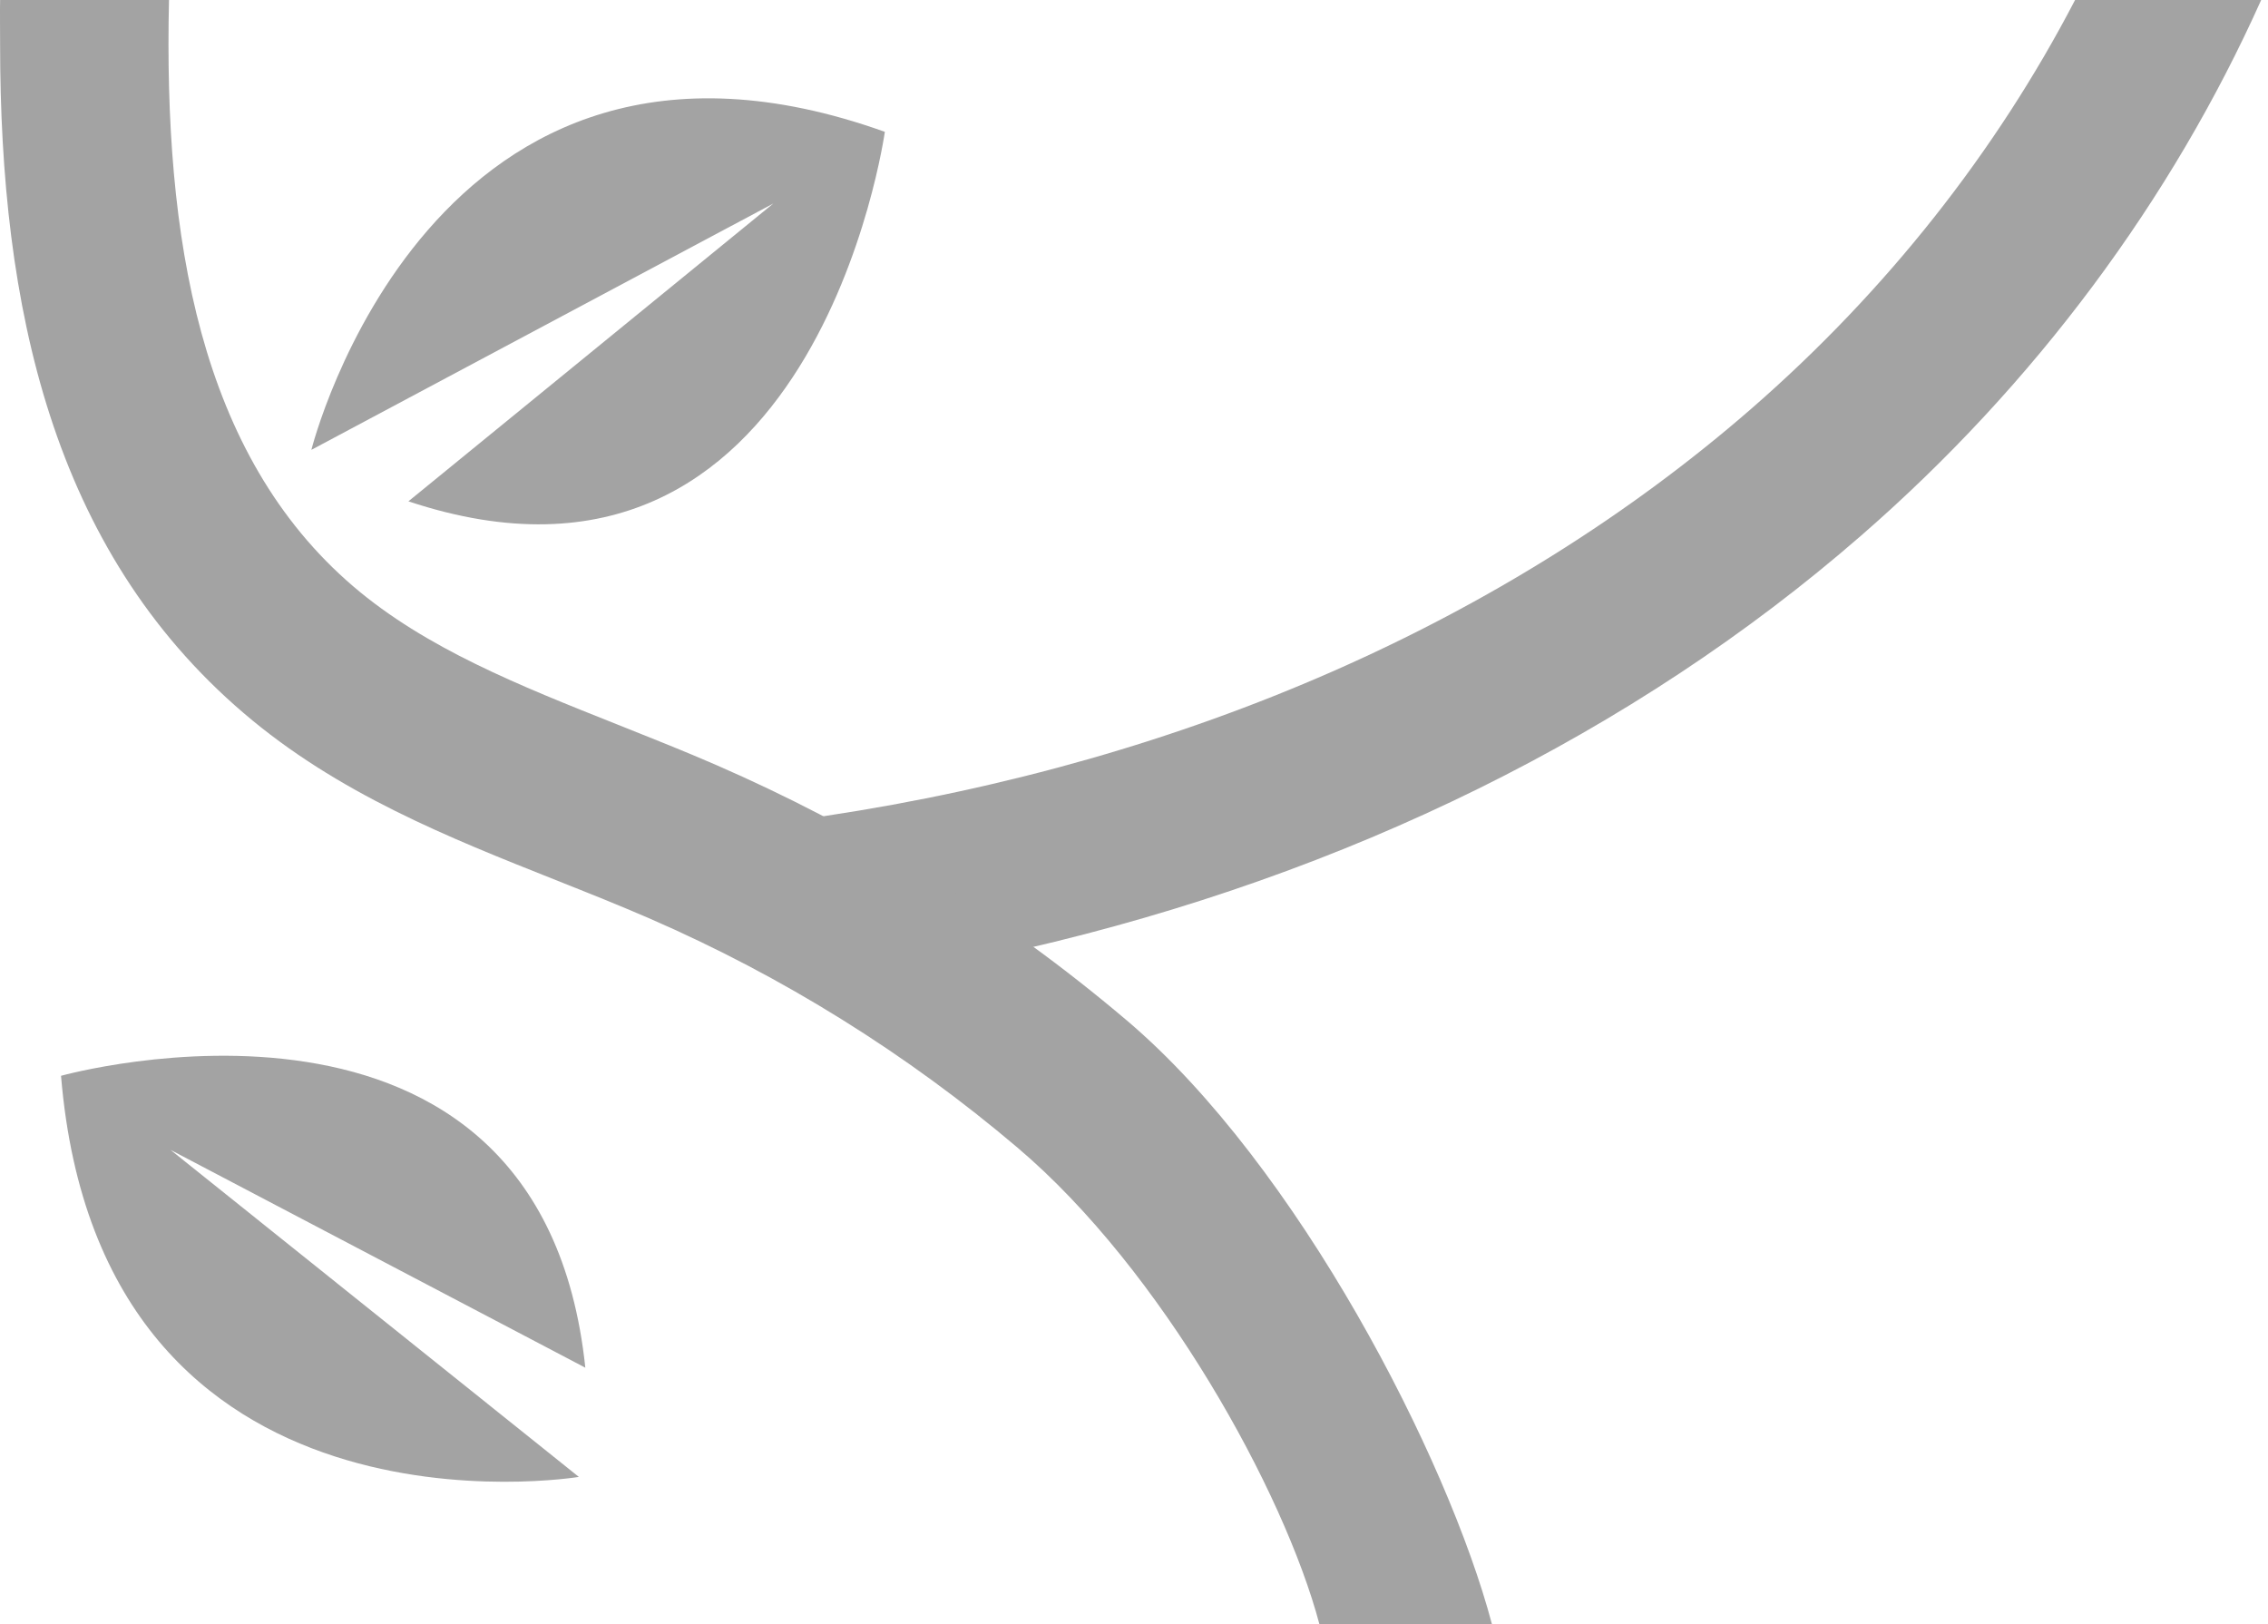
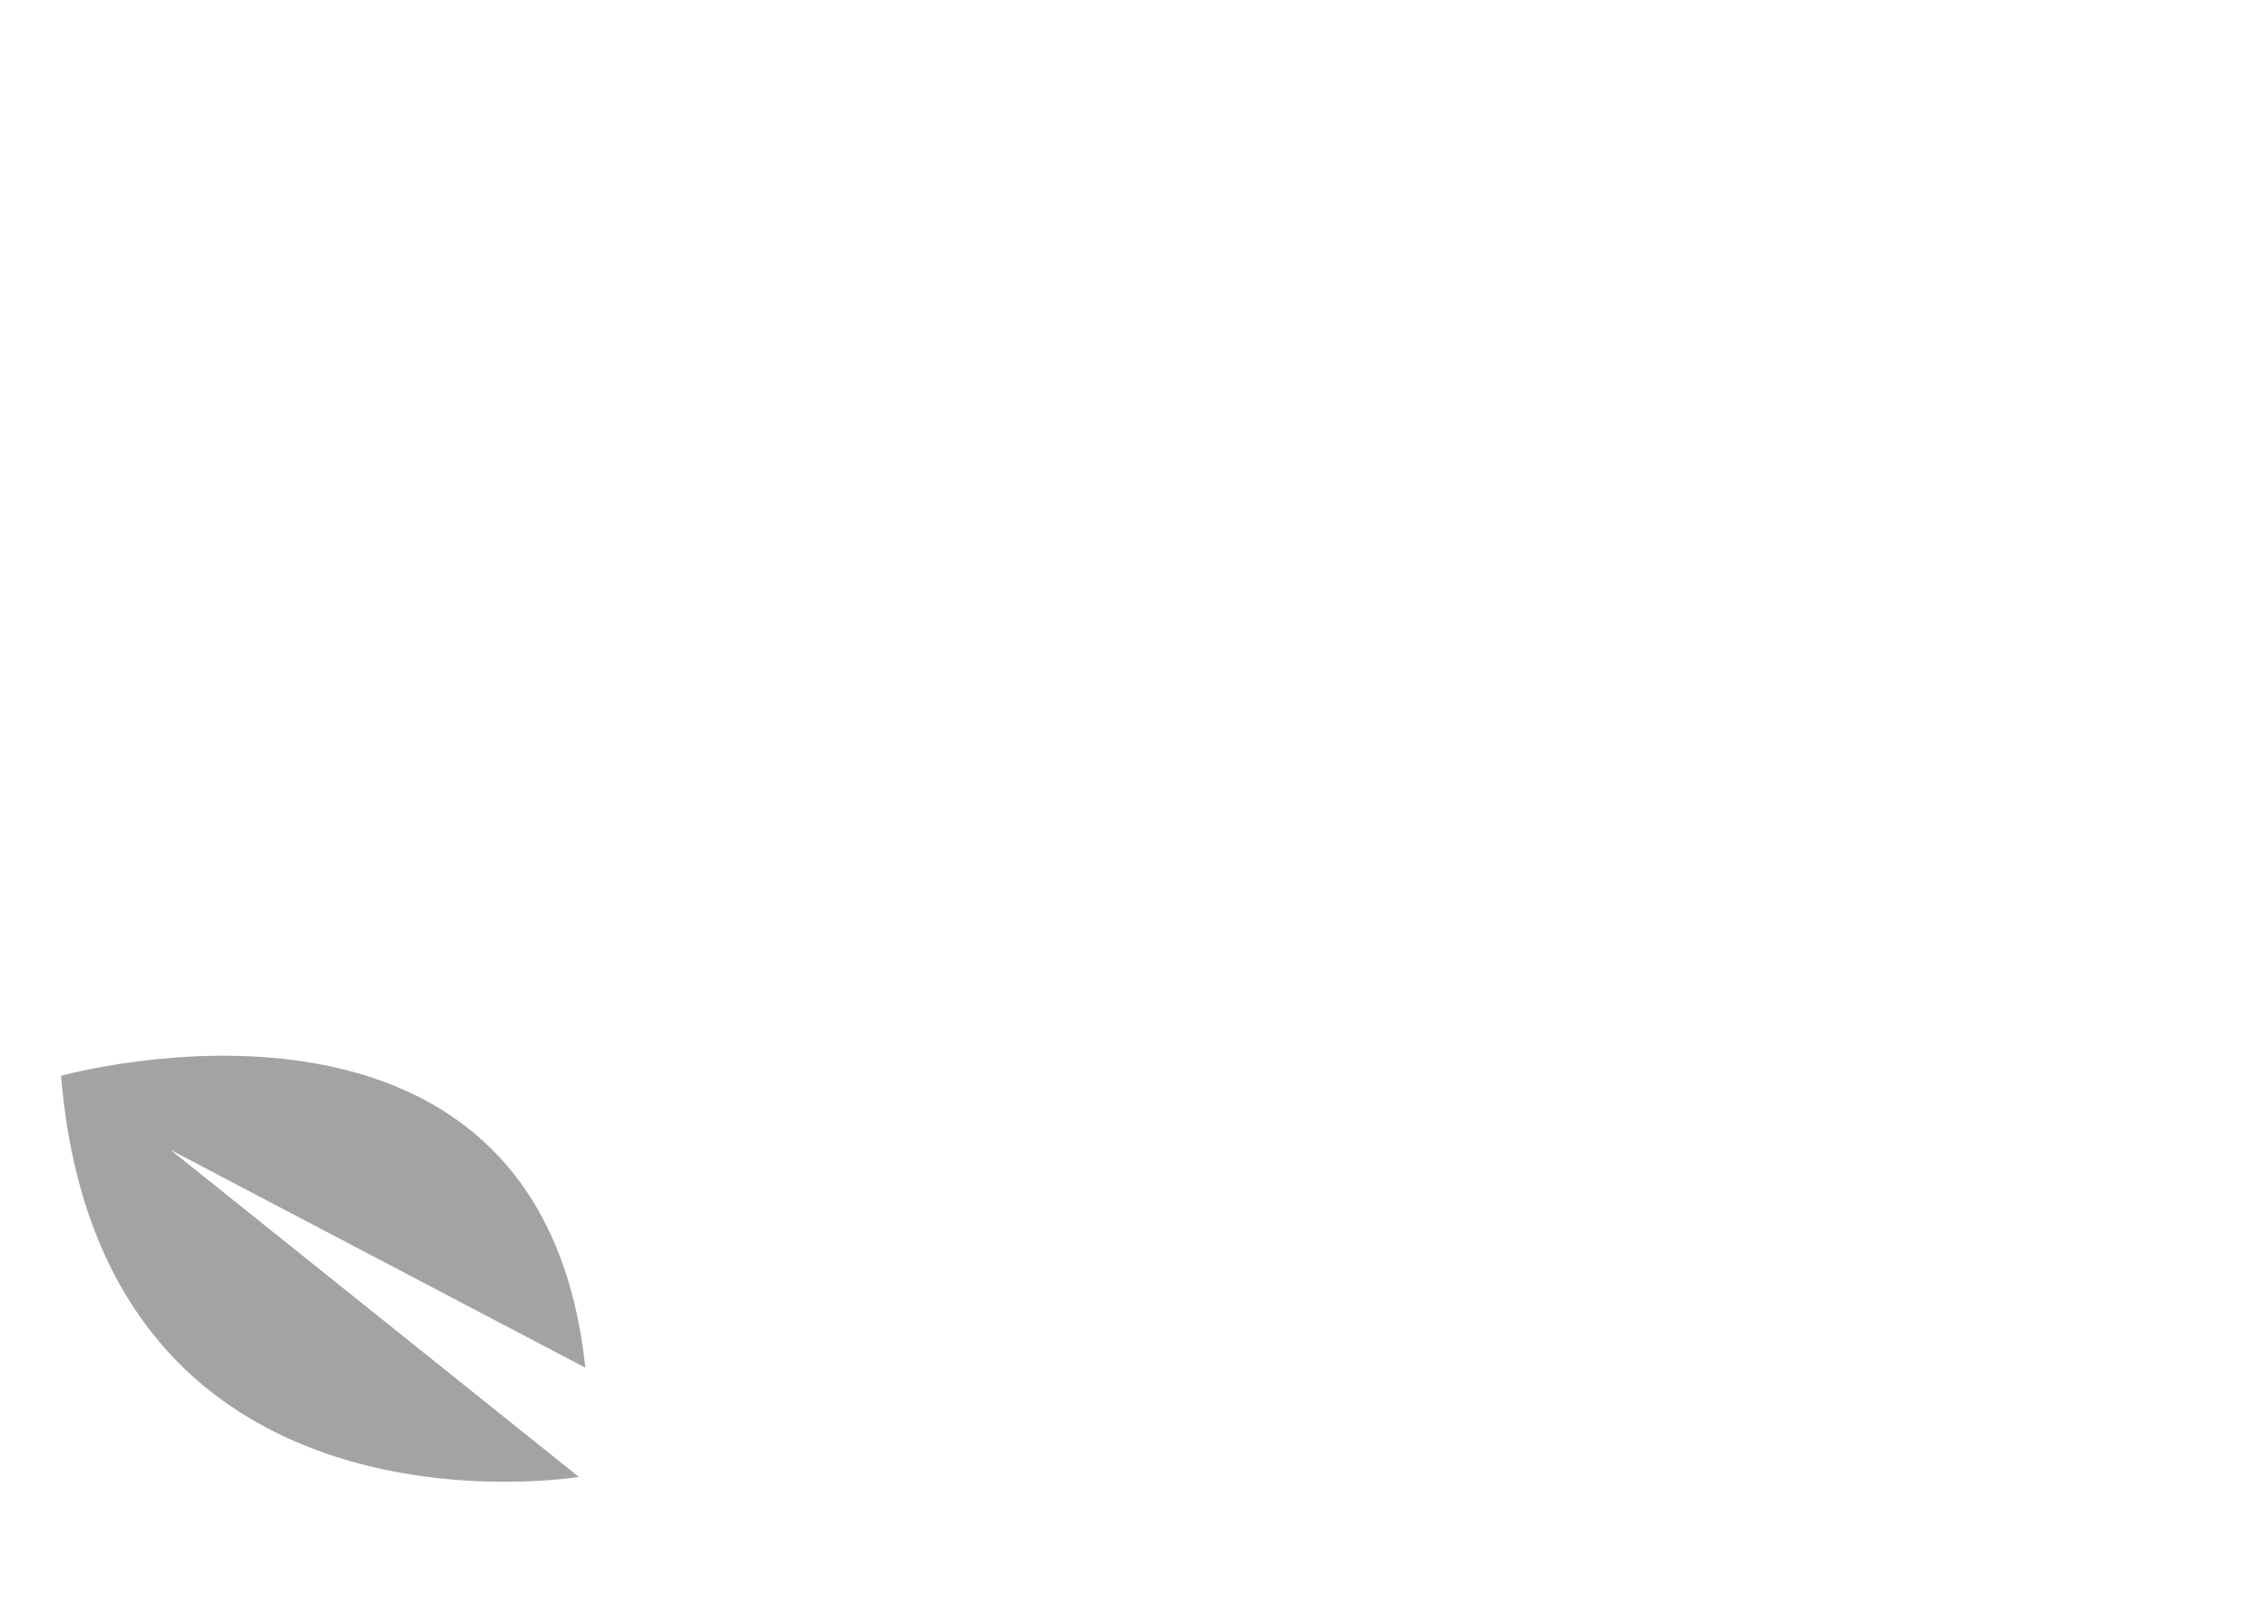
<svg xmlns="http://www.w3.org/2000/svg" width="162" height="116" viewBox="0 0 162 116" fill="none">
-   <path d="M29.172 35.807L55.24 14.534L22.242 32.129C22.242 32.129 30.79 -2.181 63.203 9.416C63.195 9.424 58.215 45.459 29.172 35.807Z" fill="#A3A3A3" />
  <path d="M41.809 97.686L12.177 82.127L41.347 105.486C41.347 105.486 7.198 111.14 4.359 76.837C4.359 76.845 38.604 67.24 41.809 97.686Z" fill="#A3A3A3" />
-   <path d="M161.512 -2.28882e-05L148.219 -2.1145e-05C142.602 10.807 134.75 20.79 125.08 29.204C107.686 44.331 84.81 54.386 58.935 58.281C58.695 58.321 58.456 58.369 58.224 58.441C55.631 59.153 53.844 61.529 53.844 64.208C53.844 64.504 53.86 64.8 53.908 65.104C54.403 68.384 57.45 70.64 60.714 70.152C64.951 69.512 69.116 68.72 73.193 67.776C96.228 62.465 116.694 52.386 132.923 38.267C145.362 27.453 155.121 14.262 161.512 -2.28882e-05Z" fill="#A3A3A3" />
-   <path d="M11.63 0L12.071 0C11.687 16.965 14.244 32.483 25.241 41.888C30.407 46.301 37.063 48.949 44.105 51.75L44.159 51.772L44.52 51.915C46.724 52.793 48.986 53.694 51.205 54.66C53.682 55.742 56.111 56.896 58.5 58.138C63.742 60.851 68.769 63.962 73.538 67.424C75.927 69.159 78.243 70.981 80.496 72.891C92.704 83.251 103.432 104.151 106.566 116L94.242 116C91.733 106.547 82.997 90.715 72.68 81.97C64.769 75.254 55.919 69.74 46.38 65.594C44.215 64.655 42.019 63.779 39.694 62.856C32.023 59.809 24.095 56.657 17.402 50.928C3.711 39.23 0.007 21.875 0.007 3.143C0.007 2.666 -0.009 0.486 0.007 0L11.63 0Z" fill="#A3A3A3" />
</svg>